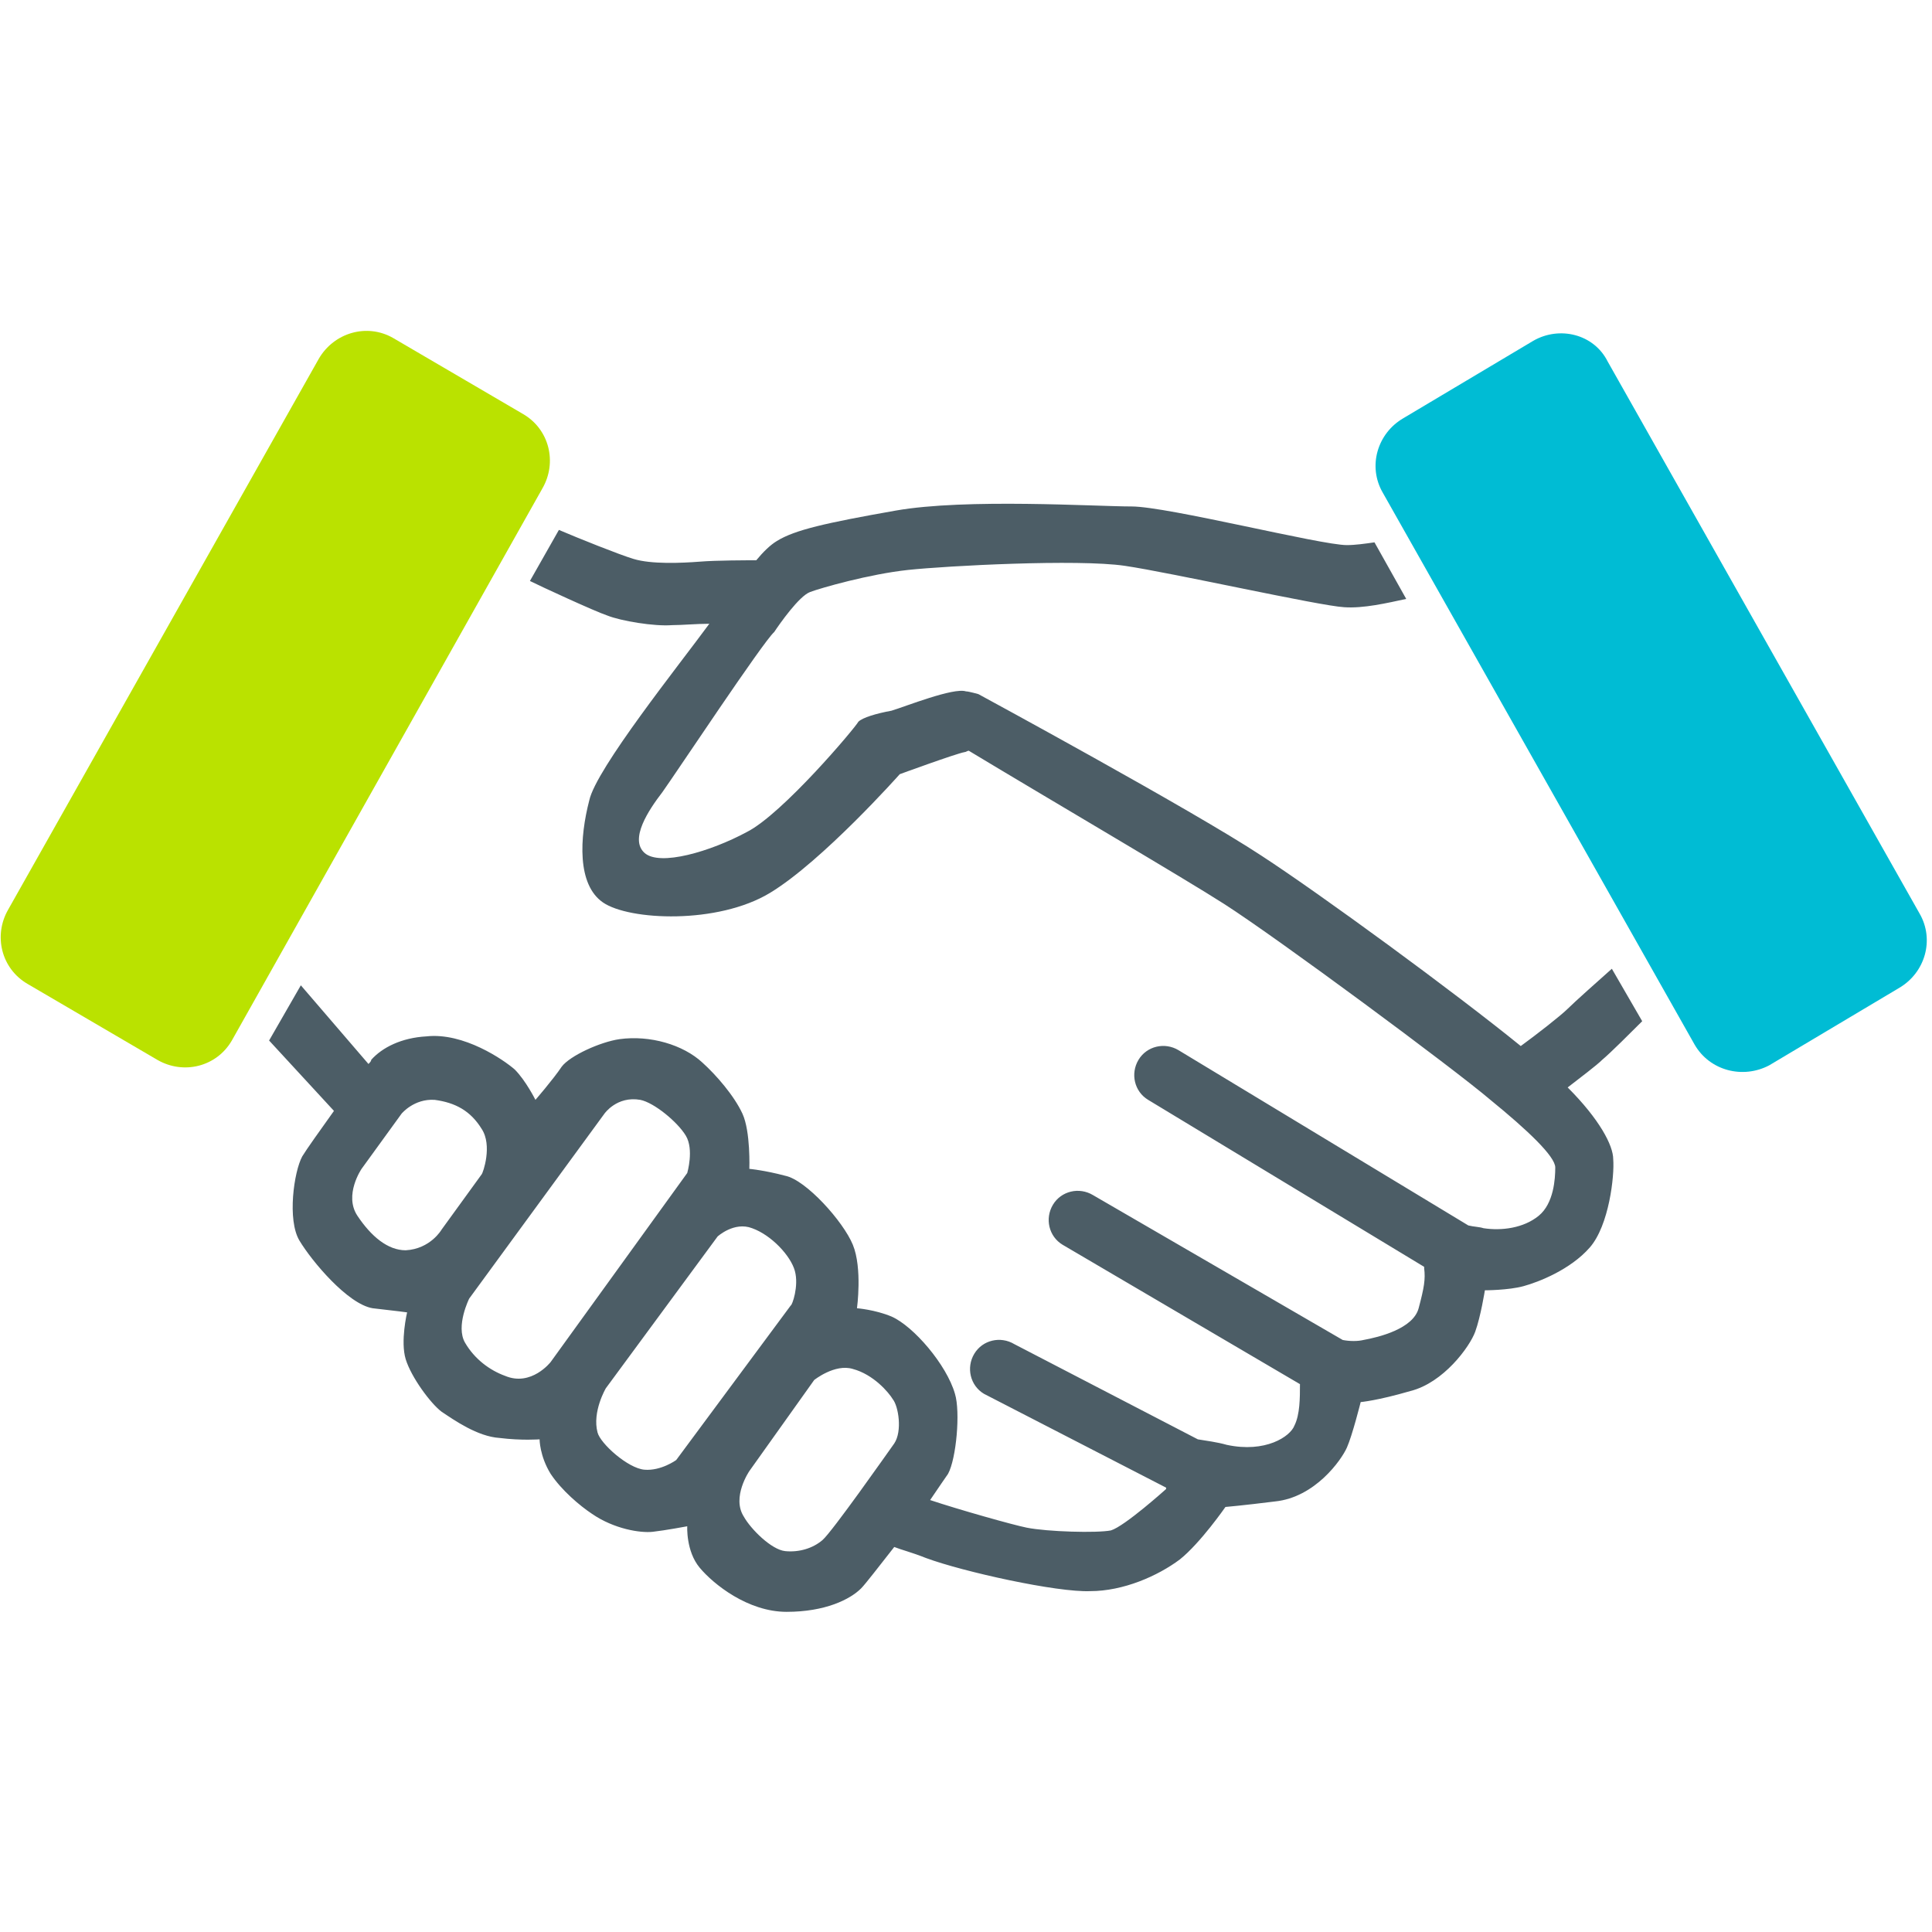
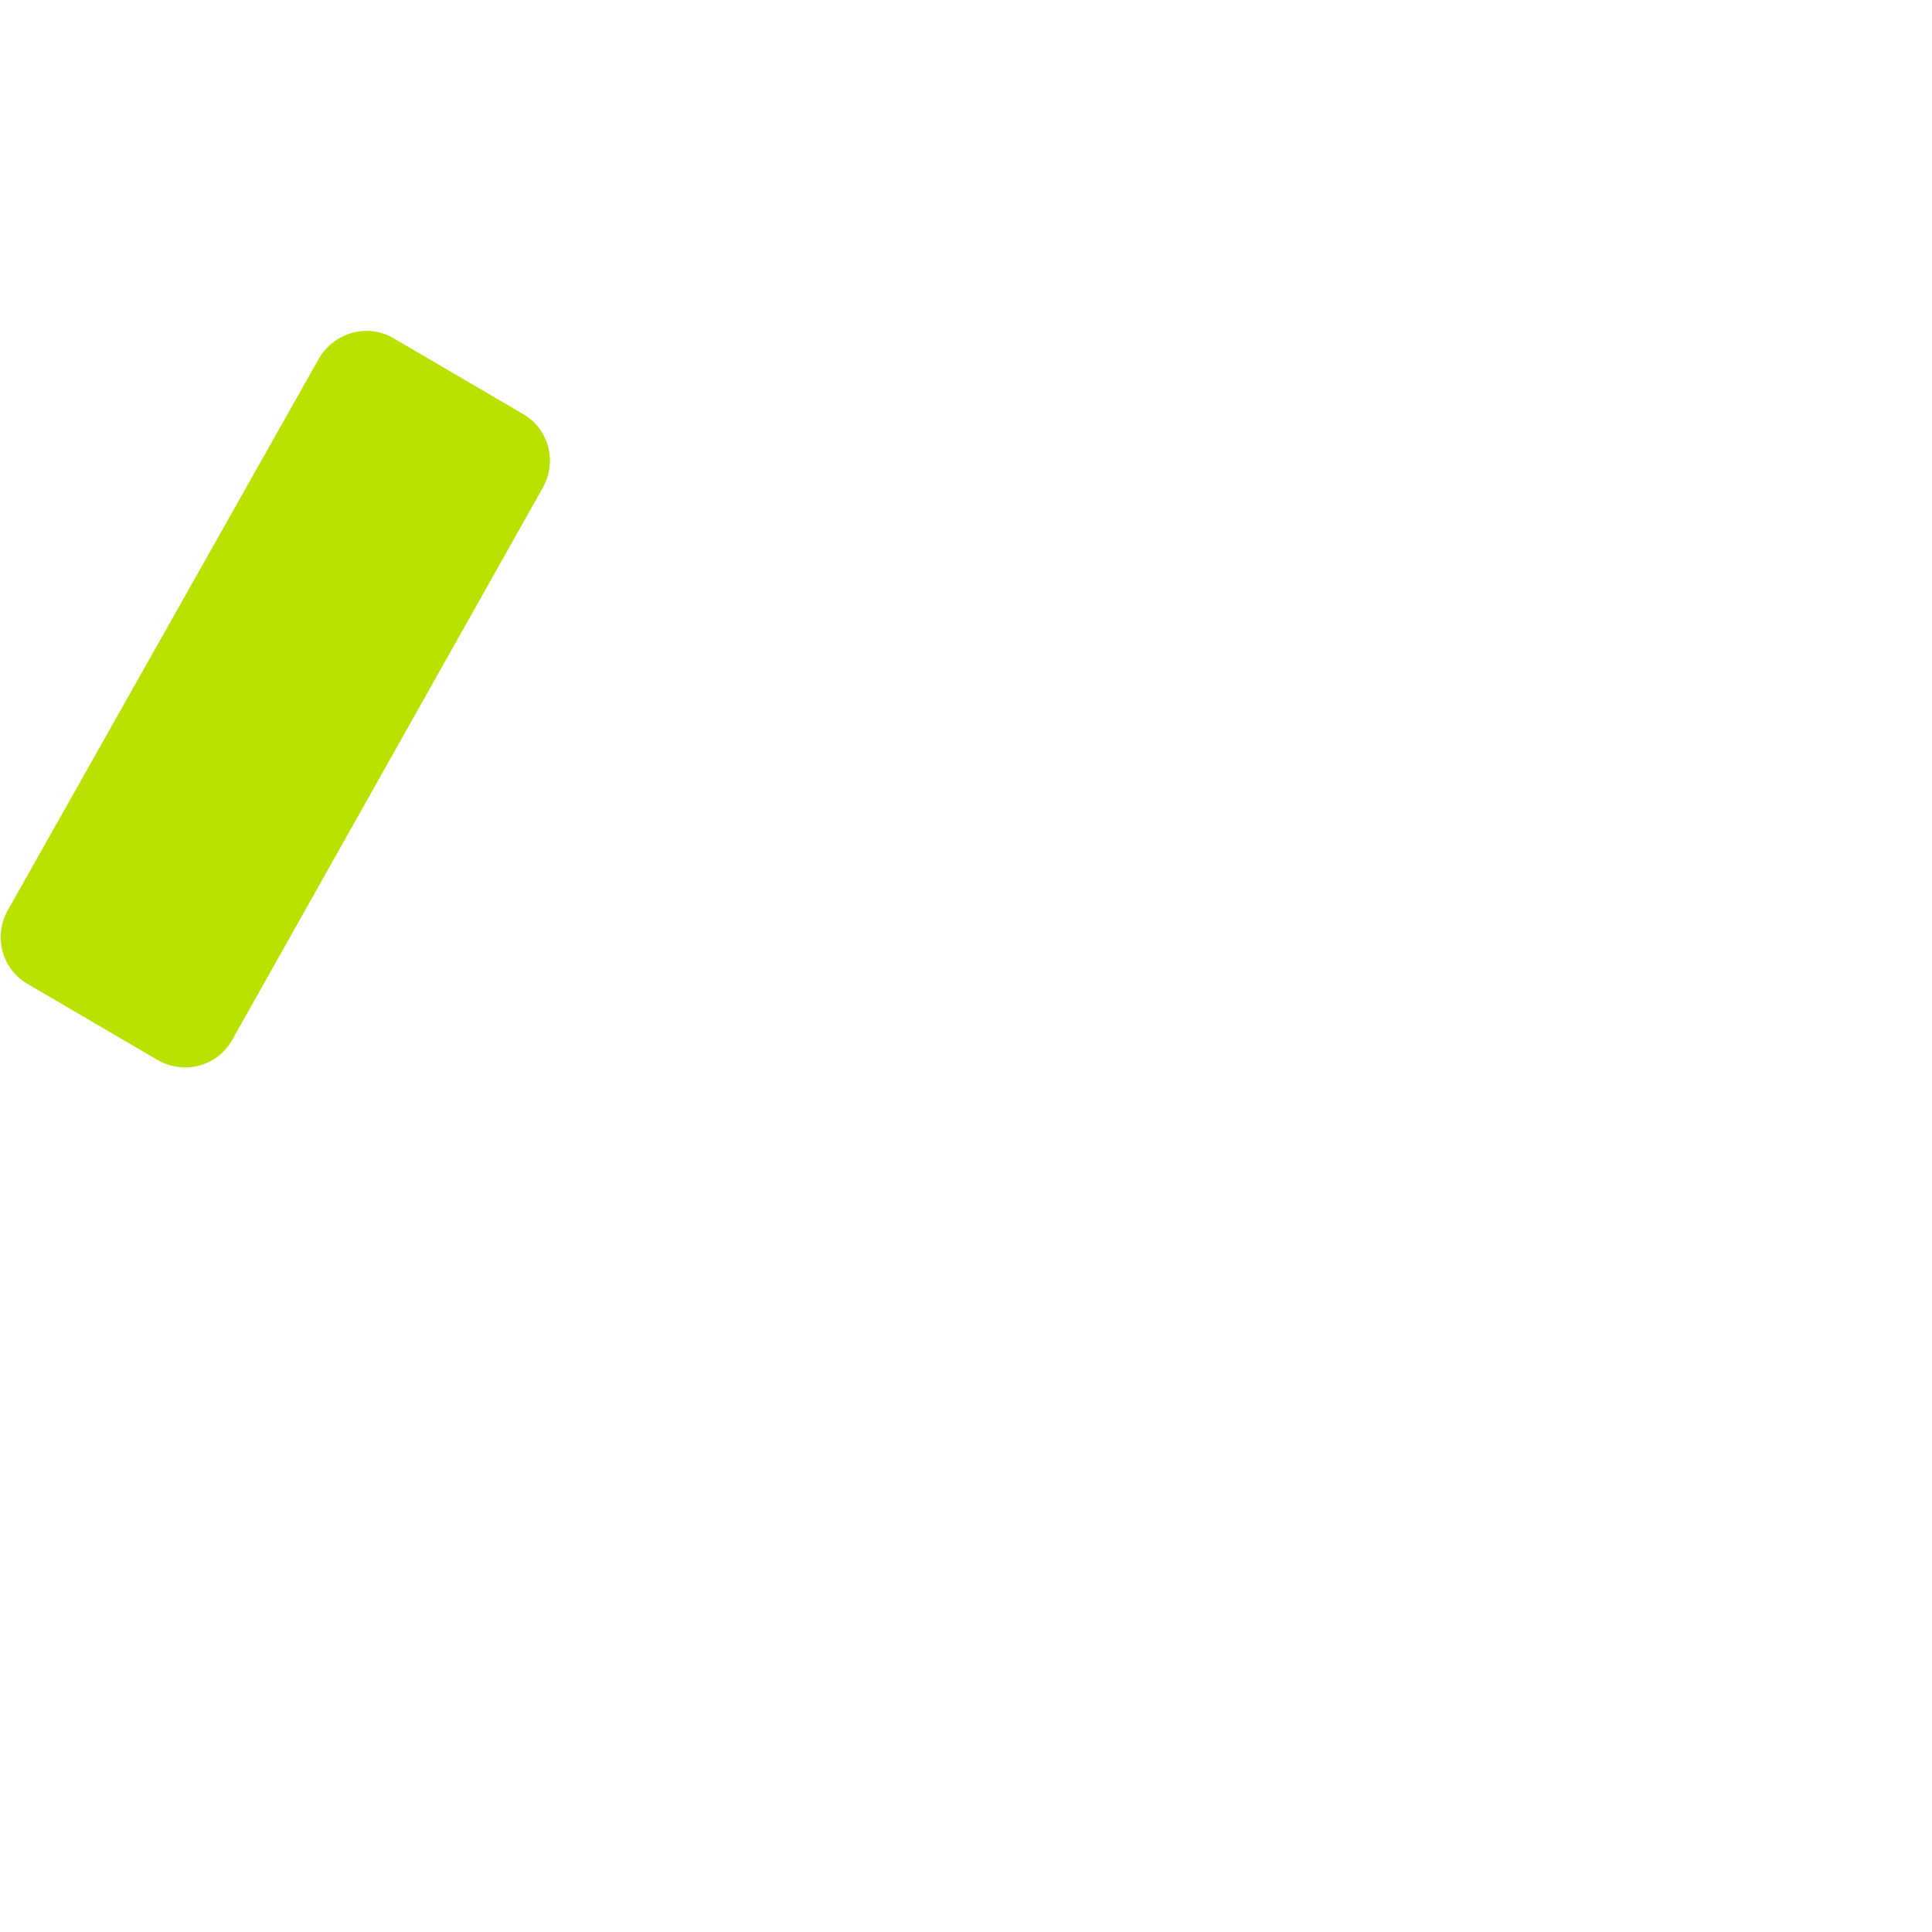
<svg xmlns="http://www.w3.org/2000/svg" version="1.1" id="Layer_1" x="0px" y="0px" viewBox="0 0 140 140" enable-background="new 0 0 140 140" xml:space="preserve">
-   <path fill-rule="evenodd" clip-rule="evenodd" fill="#4C5D66" d="M116.1,76.8c-0.4,0.4-1.6,1.3-2.5,2c2.3,2.3,3.3,4.2,3.3,5.2  c0.1,1.2-0.3,4.8-1.7,6.4c-1.4,1.6-3.7,2.5-4.8,2.8c-1.1,0.3-2.8,0.3-2.8,0.3s-0.3,1.9-0.7,3c-0.4,1.1-2.3,3.7-4.7,4.3  c-2.4,0.7-3.6,0.8-3.6,0.8s-0.6,2.4-1,3.3c-0.4,0.9-2.3,3.6-5.2,3.9c-2.4,0.3-3.6,0.4-3.6,0.4s-1.8,2.6-3.3,3.8  c-1.6,1.2-4.1,2.3-6.5,2.3c-2.4,0.1-9.2-1.4-11.9-2.4c-1-0.4-1.8-0.6-2.3-0.8c-1.1,1.4-2.1,2.7-2.4,3c-0.8,0.8-2.6,1.7-5.4,1.7  c-2.8,0-5.3-2-6.3-3.2c-1-1.2-0.9-3-0.9-3s-1.6,0.3-2.5,0.4c-0.9,0.1-2.8-0.2-4.4-1.3c-0.9-0.6-2.2-1.7-3-2.9  c-0.8-1.3-0.8-2.5-0.8-2.5s-1.3,0.1-2.9-0.1c-1.6-0.1-3.3-1.3-4.2-1.9c-0.8-0.6-2.2-2.5-2.6-3.8c-0.4-1.3,0.1-3.4,0.1-3.4  S28.8,95,27,94.8c-1.8-0.3-4.4-3.4-5.3-4.9c-0.9-1.5-0.4-5,0.2-6.1c0.3-0.5,1.3-1.9,2.3-3.3l-4.7-5.1l2.3-4l4.9,5.7  c0.1-0.1,0.2-0.2,0.2-0.3c0.8-0.9,2.2-1.6,4-1.7c2.7-0.3,5.6,1.7,6.4,2.4c0.8,0.8,1.5,2.2,1.5,2.2s1.3-1.5,1.9-2.4  c0.6-0.8,2.8-1.8,4.2-2c2.2-0.3,4.6,0.4,6,1.7c1,0.9,2.3,2.4,2.9,3.7c0.6,1.3,0.5,4,0.5,4s1.1,0.1,2.6,0.5c1.5,0.3,4.2,3.3,4.9,5  c0.7,1.7,0.3,4.6,0.3,4.6s1.3,0.1,2.5,0.6c1.6,0.7,4,3.5,4.6,5.6c0.4,1.3,0.1,4.7-0.5,5.8c-0.2,0.3-0.7,1-1.3,1.9c2.1,0.7,6,1.8,7,2  c1.5,0.3,5.1,0.4,6.1,0.2c1-0.3,4-3,4-3l0-0.1l-13.2-6.8c-1-0.6-1.3-1.9-0.7-2.9c0.6-1,1.9-1.3,2.9-0.7l13.3,6.9  c0.6,0.1,1.4,0.2,2.1,0.4c2.8,0.6,4.6-0.6,4.9-1.4c0.4-0.8,0.4-2,0.4-3L77,90.2c-1-0.6-1.3-1.9-0.7-2.9c0.6-1,1.9-1.3,2.9-0.7  l18.1,10.5c0.5,0.1,1.1,0.1,1.5,0c1.1-0.2,3.6-0.8,4-2.3s0.5-2.1,0.4-2.9c0,0,0-0.1,0-0.1l-20-12.1c-1-0.6-1.3-1.9-0.7-2.9  c0.6-1,1.9-1.3,2.9-0.7l21,12.7c0.4,0.1,0.8,0.1,1.1,0.2c1.3,0.2,2.9,0,4-0.9c1.1-0.9,1.2-2.7,1.2-3.5c0-0.8-2-2.7-4.7-4.9  c-2.7-2.3-15.4-11.7-19.3-14.2c-2.8-1.8-13.2-7.9-18.5-11.1c-0.1,0-0.2,0.1-0.3,0.1c-0.6,0.1-4.7,1.6-4.7,1.6s-5.6,6.3-9.4,8.6  c-3.8,2.3-10.2,2-12.1,0.7c-1.9-1.3-1.7-4.7-1-7.4c0.5-2.3,6.5-9.8,8.7-12.8c-0.9,0-2,0.1-2.7,0.1c-1.3,0.1-3.7-0.3-4.7-0.7  c-0.9-0.3-4.8-2.1-5.6-2.5l2.1-3.7c1.4,0.6,4.4,1.8,5.4,2.1c1.3,0.4,3.5,0.3,4.8,0.2c1.2-0.1,3.5-0.1,4.1-0.1c0.5-0.6,1-1.1,1.5-1.4  c1.3-0.8,3.5-1.3,8.6-2.2c5.1-0.9,14.5-0.3,17.1-0.3c2.6,0,13.7,2.8,15.6,2.8c0.6,0,1.3-0.1,2-0.2l2.3,4.1c-1.4,0.3-3.1,0.7-4.5,0.6  c-1.8-0.1-12.5-2.5-15.9-3c-3.4-0.5-12.9,0-15.7,0.3c-2.8,0.3-6.3,1.3-7.1,1.6c-0.8,0.3-2.2,2.3-2.6,2.9C55.3,46.5,49,56,48,57.4  c-1,1.3-2.4,3.4-1.3,4.4c1.1,1,4.8-0.1,7.4-1.5c2.6-1.3,7.9-7.6,8.1-8c0.3-0.3,1.3-0.6,2.4-0.8c1-0.3,4.5-1.7,5.4-1.4  c0.2,0,0.9,0.2,0.9,0.2S86.4,58.7,91.4,62c4.3,2.8,14,9.9,18.8,13.8c1.1-0.8,2.9-2.2,3.4-2.7c0.5-0.5,2.3-2.1,3.2-2.9L119,74  C118.2,74.8,116.7,76.3,116.1,76.8z M34.9,81.8c-0.8-1.3-1.9-1.9-3.4-2.1c-1.5-0.1-2.4,1-2.4,1l-2.9,4c0,0-1.3,1.9-0.3,3.4  c1,1.5,2.2,2.5,3.5,2.5c1.8-0.1,2.6-1.5,2.6-1.5l2.9-4C35,85,35.7,83,34.9,81.8z M49.7,82.3c-0.6-1-2.3-2.4-3.3-2.6  c-1.7-0.3-2.6,1-2.6,1L34,94.1c0,0-1,2-0.3,3.2c0.7,1.2,1.8,2,2.9,2.4c1.9,0.8,3.3-1,3.3-1L49.8,85C49.8,85,50.3,83.3,49.7,82.3z   M57.6,92.1c-0.3-1.1-1.7-2.6-3.1-3.1c-1.3-0.5-2.5,0.6-2.5,0.6l-8.1,11c0,0-1,1.7-0.6,3.2c0.2,0.8,2.2,2.6,3.4,2.7  c1.2,0.1,2.3-0.7,2.3-0.7l8.3-11.2C57.4,94.6,57.9,93.2,57.6,92.1z M64.7,101.4c-0.3-0.5-1.4-1.8-2.9-2.2C60.5,98.8,59,100,59,100  l-4.7,6.6c0,0-1.3,1.9-0.4,3.3c0.5,0.9,2,2.4,3,2.5c1,0.1,2-0.2,2.7-0.8c0.7-0.6,4.7-6.3,5.2-7C65.4,103.7,65.1,101.9,64.7,101.4z" />
-   <path fill-rule="evenodd" clip-rule="evenodd" fill="#00BCD4" d="M111.1,24.7l-9.4,5.6c-1.9,1.1-2.6,3.5-1.5,5.4l22.6,40  c1.1,1.9,3.5,2.5,5.4,1.5l9.4-5.6c1.9-1.1,2.6-3.5,1.5-5.4l-22.6-40C115.5,24.2,113,23.6,111.1,24.7z" />
  <path fill-rule="evenodd" clip-rule="evenodd" fill="#BAE200" d="M28.5,24.5l9.4,5.5c1.9,1.1,2.5,3.5,1.4,5.4L16.8,75.4  c-1.1,1.9-3.5,2.5-5.4,1.4L2,71.3c-1.9-1.1-2.5-3.5-1.4-5.4L23.1,26C24.2,24.1,26.6,23.4,28.5,24.5z" />
</svg>